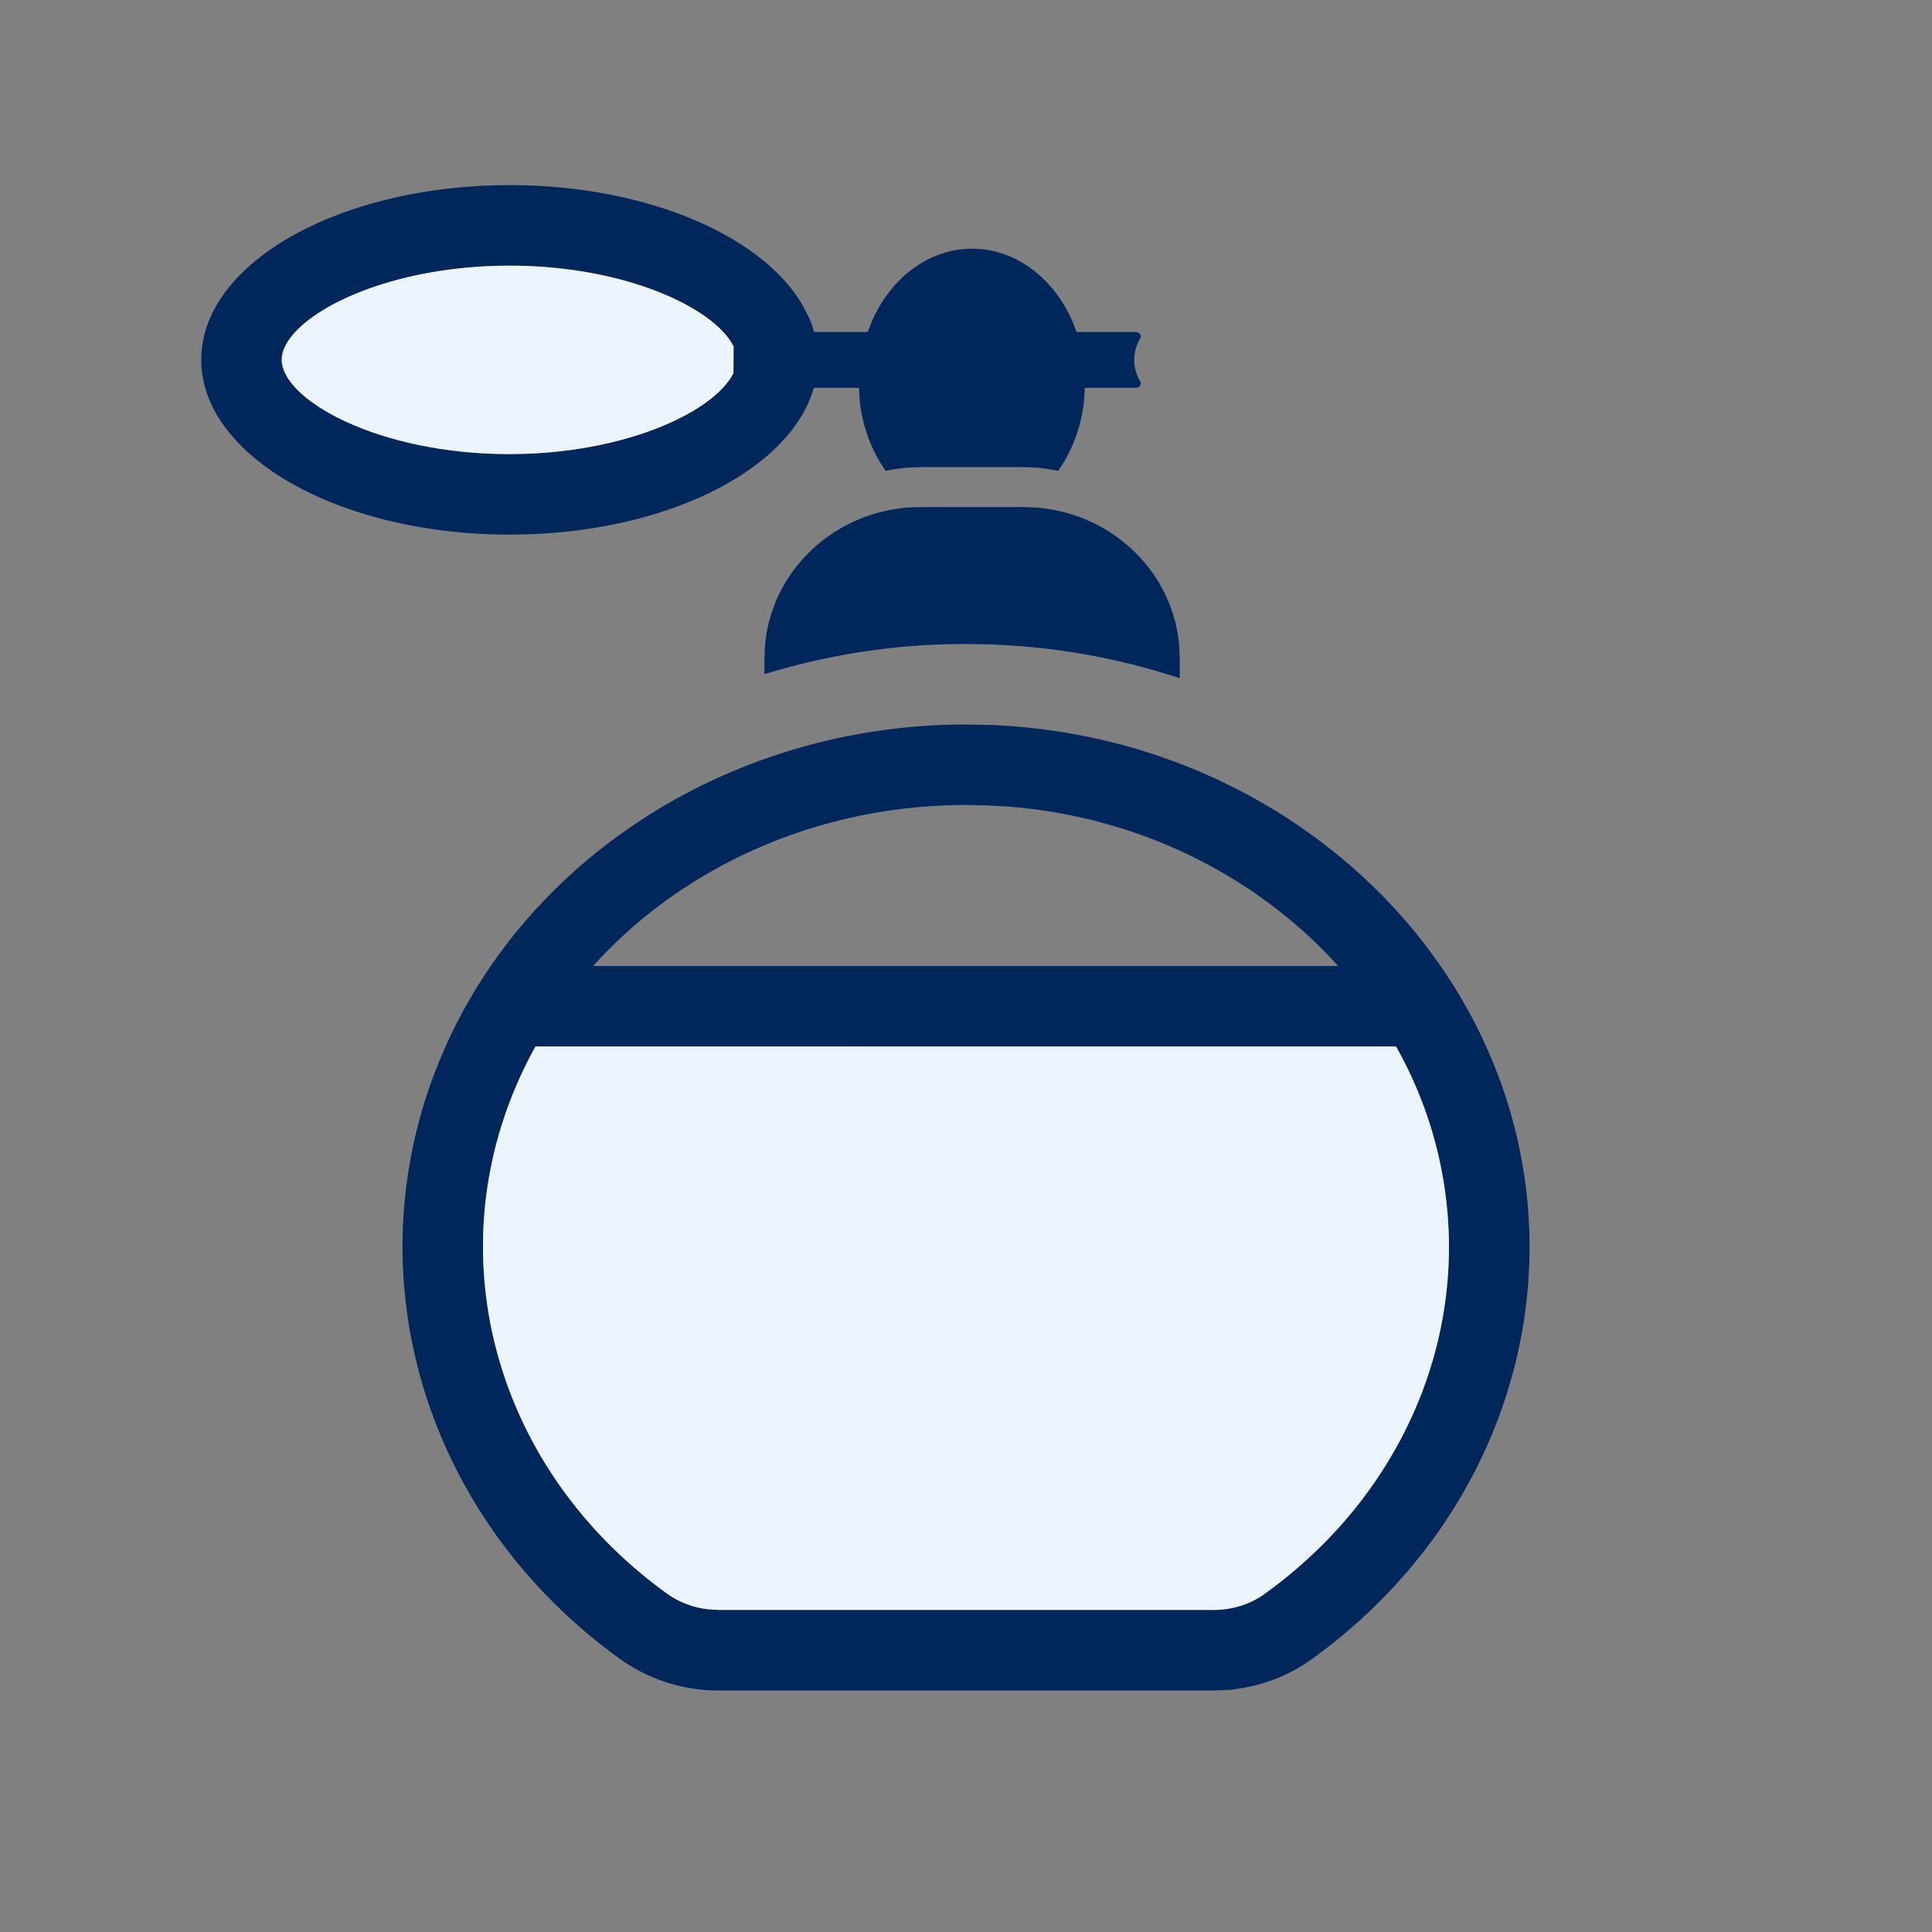
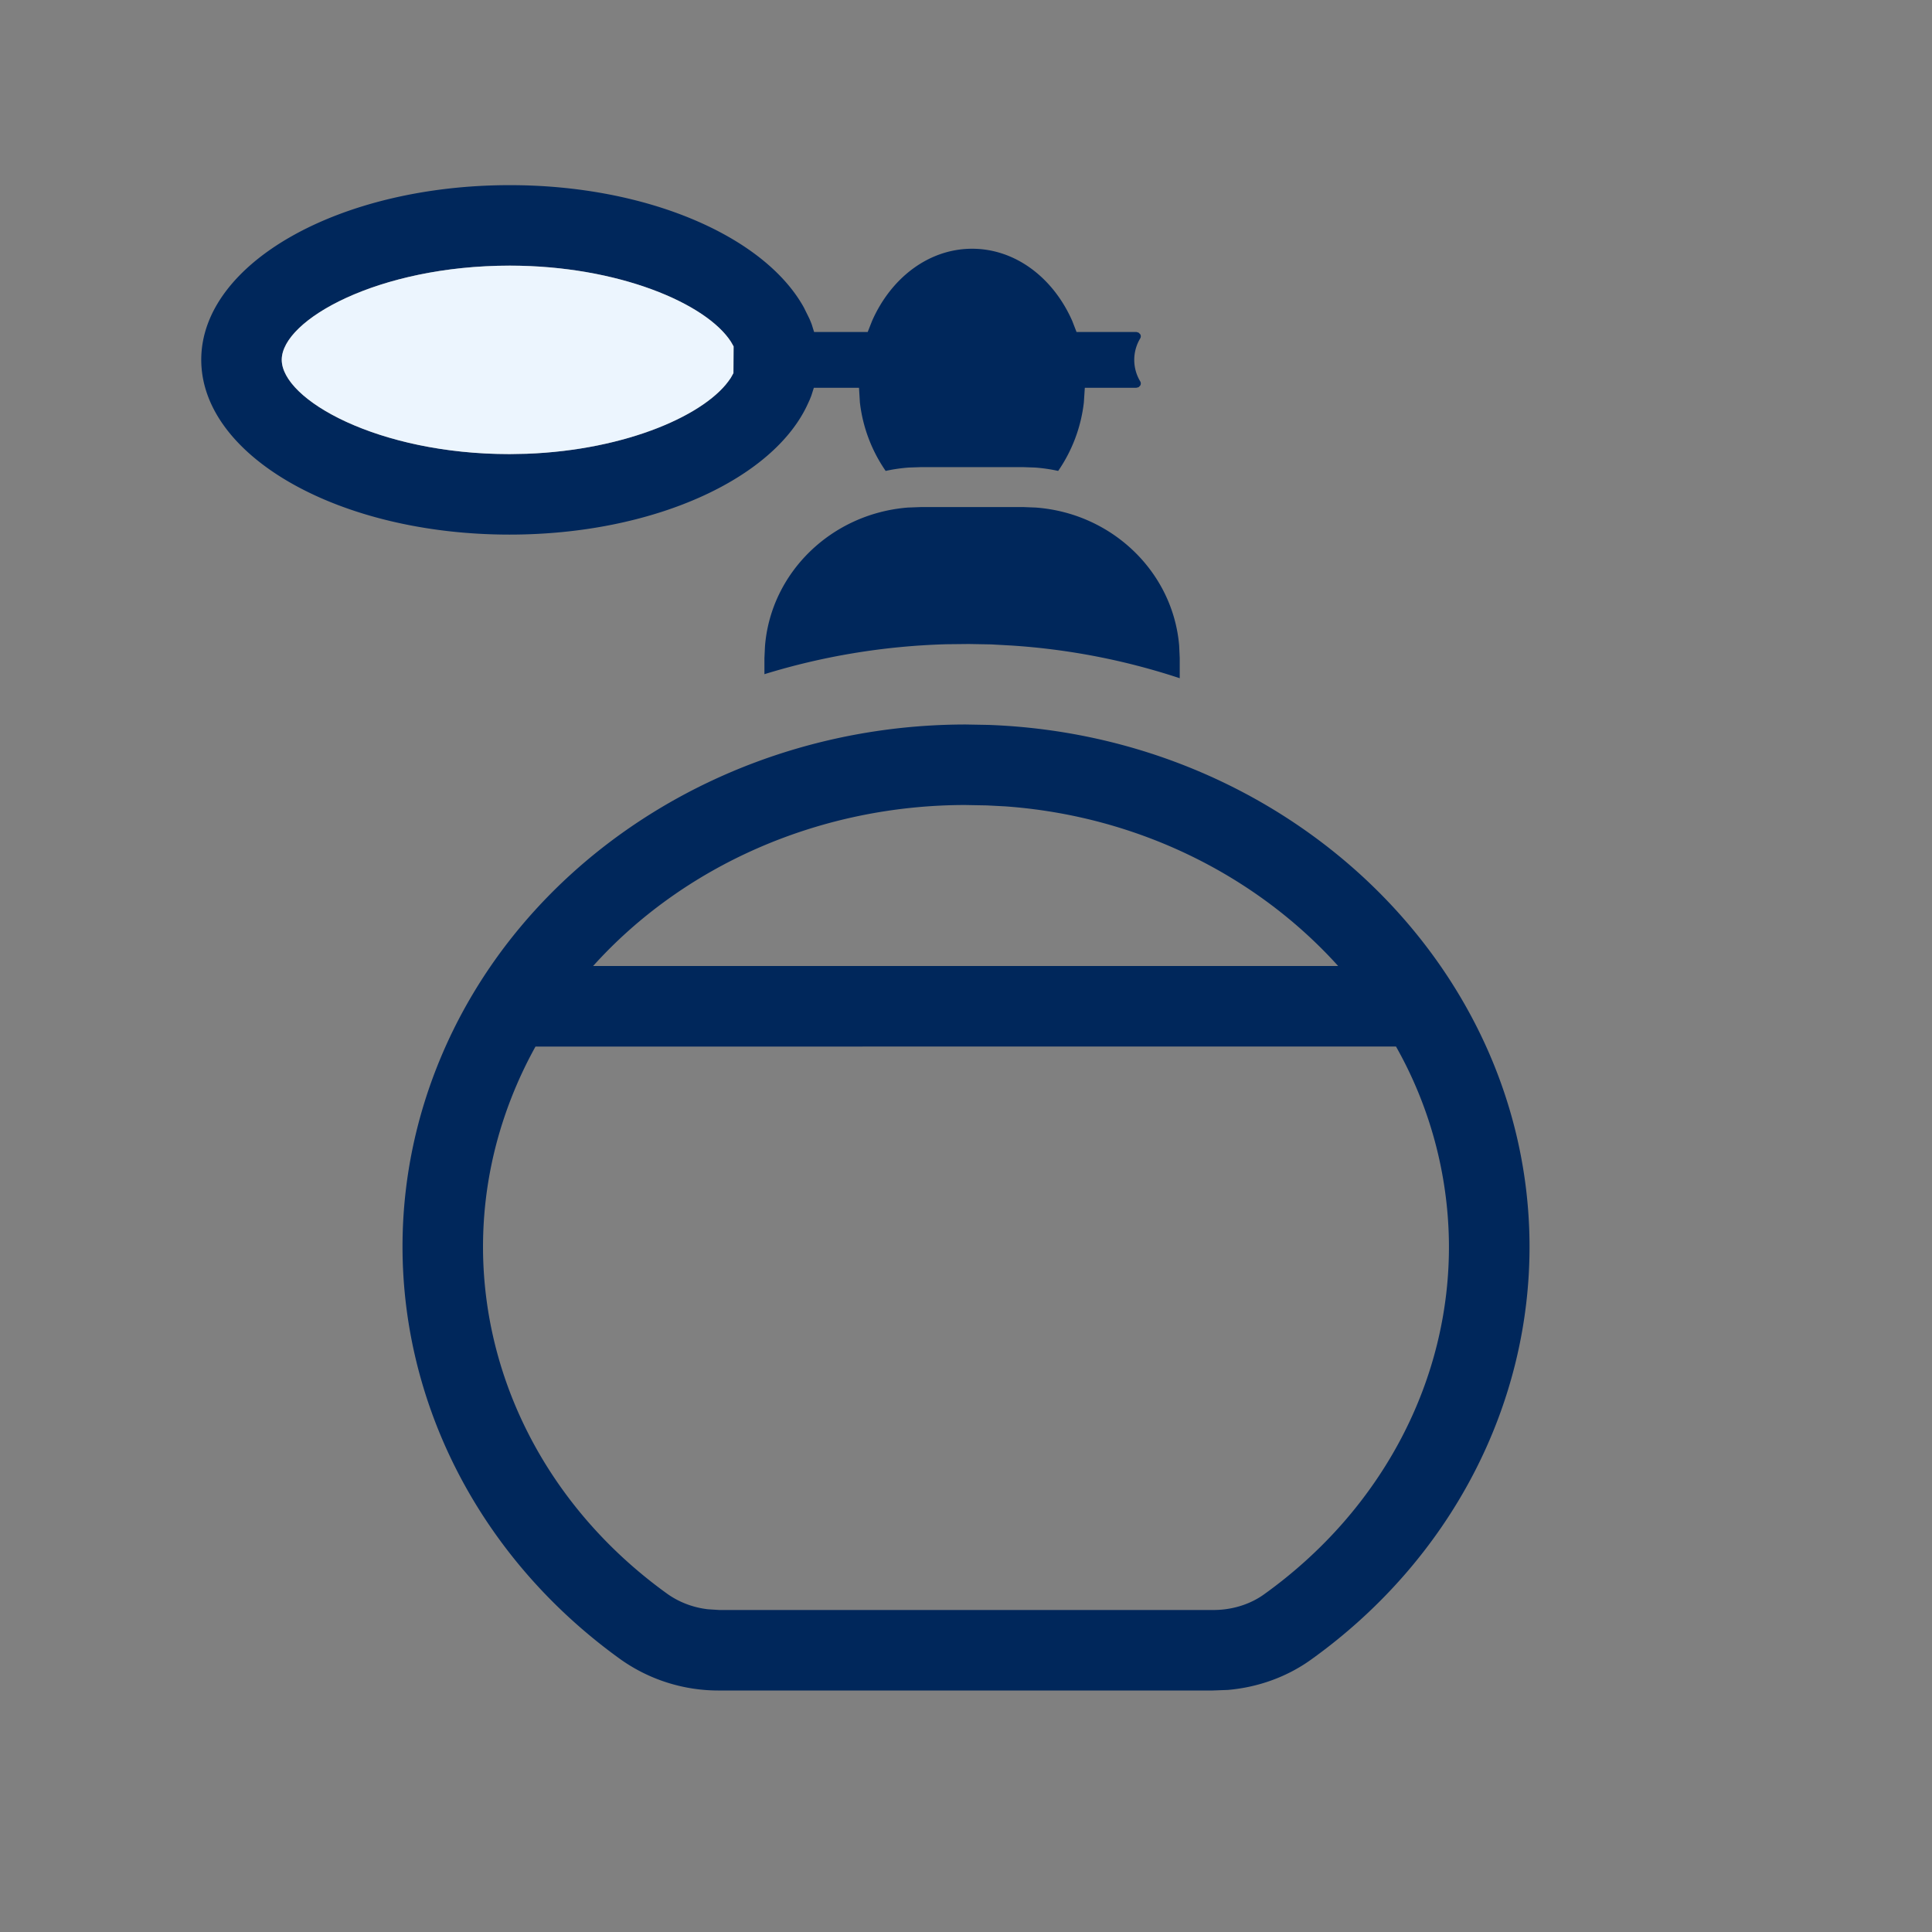
<svg xmlns="http://www.w3.org/2000/svg" width="24" height="24">
  <rect width="100%" height="100%" fill="#808080" stroke="none" />
  <g fill-rule="nonzero" fill="none">
    <path d="M0 0h24v24H0z" />
    <path d="m12.001 9 .276.005c3.71.133 6.683 2.973 6.723 6.415.023 2.033-.983 3.959-2.72 5.201-.299.213-.656.34-1.028.372l-.188.007H8.937a2.102 2.102 0 0 1-1.227-.386c-2.404-1.729-3.328-4.7-2.286-7.35C6.434 10.696 9.07 8.999 12.001 9zm5.341 4-10.69.001a5.266 5.266 0 0 0-.297.63c-.873 2.218-.1 4.706 1.937 6.17.144.102.318.169.503.19l.142.009h6.132c.232.001.456-.068.63-.192 1.474-1.055 2.32-2.675 2.3-4.377a5.076 5.076 0 0 0-.657-2.43zm-5.356-3c-1.821.003-3.502.76-4.618 2h9.255c-1.003-1.112-2.473-1.863-4.134-1.983l-.231-.012-.272-.005z" fill="#00275B" />
-     <path d="M17.342 13H6.652a5.266 5.266 0 0 0-.298.63c-.872 2.218-.098 4.706 1.938 6.17.144.103.317.169.503.191l.141.008h6.133c.232.001.455-.068.63-.192 1.474-1.055 2.32-2.675 2.3-4.376A5.076 5.076 0 0 0 17.342 13z" fill="#ECF5FE" />
    <path d="m12.715 6.299.151.006c.948.07 1.705.8 1.782 1.715l.007.154v.251a8.388 8.388 0 0 0-2.09-.406l-.252-.014L12.034 8l-.278.003c-.78.022-1.54.15-2.26.372v-.201l.007-.147c.073-.916.828-1.647 1.775-1.722l.16-.006h1.277zM6.333 2.3c1.714 0 3.166.64 3.653 1.52l.06.121c.01.02.023.05.037.087l.03.096h.666l.054-.137c.235-.534.703-.897 1.243-.897.54 0 1.009.363 1.244.897l.053.137h.744l.027.008.02.02c.01.016.01.036 0 .052a.517.517 0 0 0 0 .533c.01.016.01.037 0 .053l-.02.02-.028.007h-.64L13.464 5a1.872 1.872 0 0 1-.319.85 2.007 2.007 0 0 0-.288-.042l-.145-.005h-1.277l-.145.005a2.007 2.007 0 0 0-.288.042 1.872 1.872 0 0 1-.32-.85l-.011-.183h-.561l-.032.1-.02.05-.018.039c-.418.938-1.92 1.635-3.71 1.635-2.116 0-3.83-.973-3.83-2.172 0-1.2 1.717-2.169 3.833-2.169zm0 1C4.695 3.3 3.5 3.976 3.5 4.469c0 .473 1.092 1.113 2.619 1.168l.21.004.211-.004c1.173-.043 2.123-.438 2.475-.859l.063-.084.033-.059.002-.332-.032-.056c-.305-.476-1.4-.947-2.748-.947z" fill="#00275B" />
    <path d="M6.333 3.3c1.348 0 2.443.471 2.748.947l.032.056-.002.332-.033.059c-.29.45-1.287.897-2.538.943l-.21.004c-1.636 0-2.83-.678-2.83-1.172C3.5 3.976 4.695 3.3 6.333 3.3z" fill="#ECF5FE" />
  </g>
</svg>